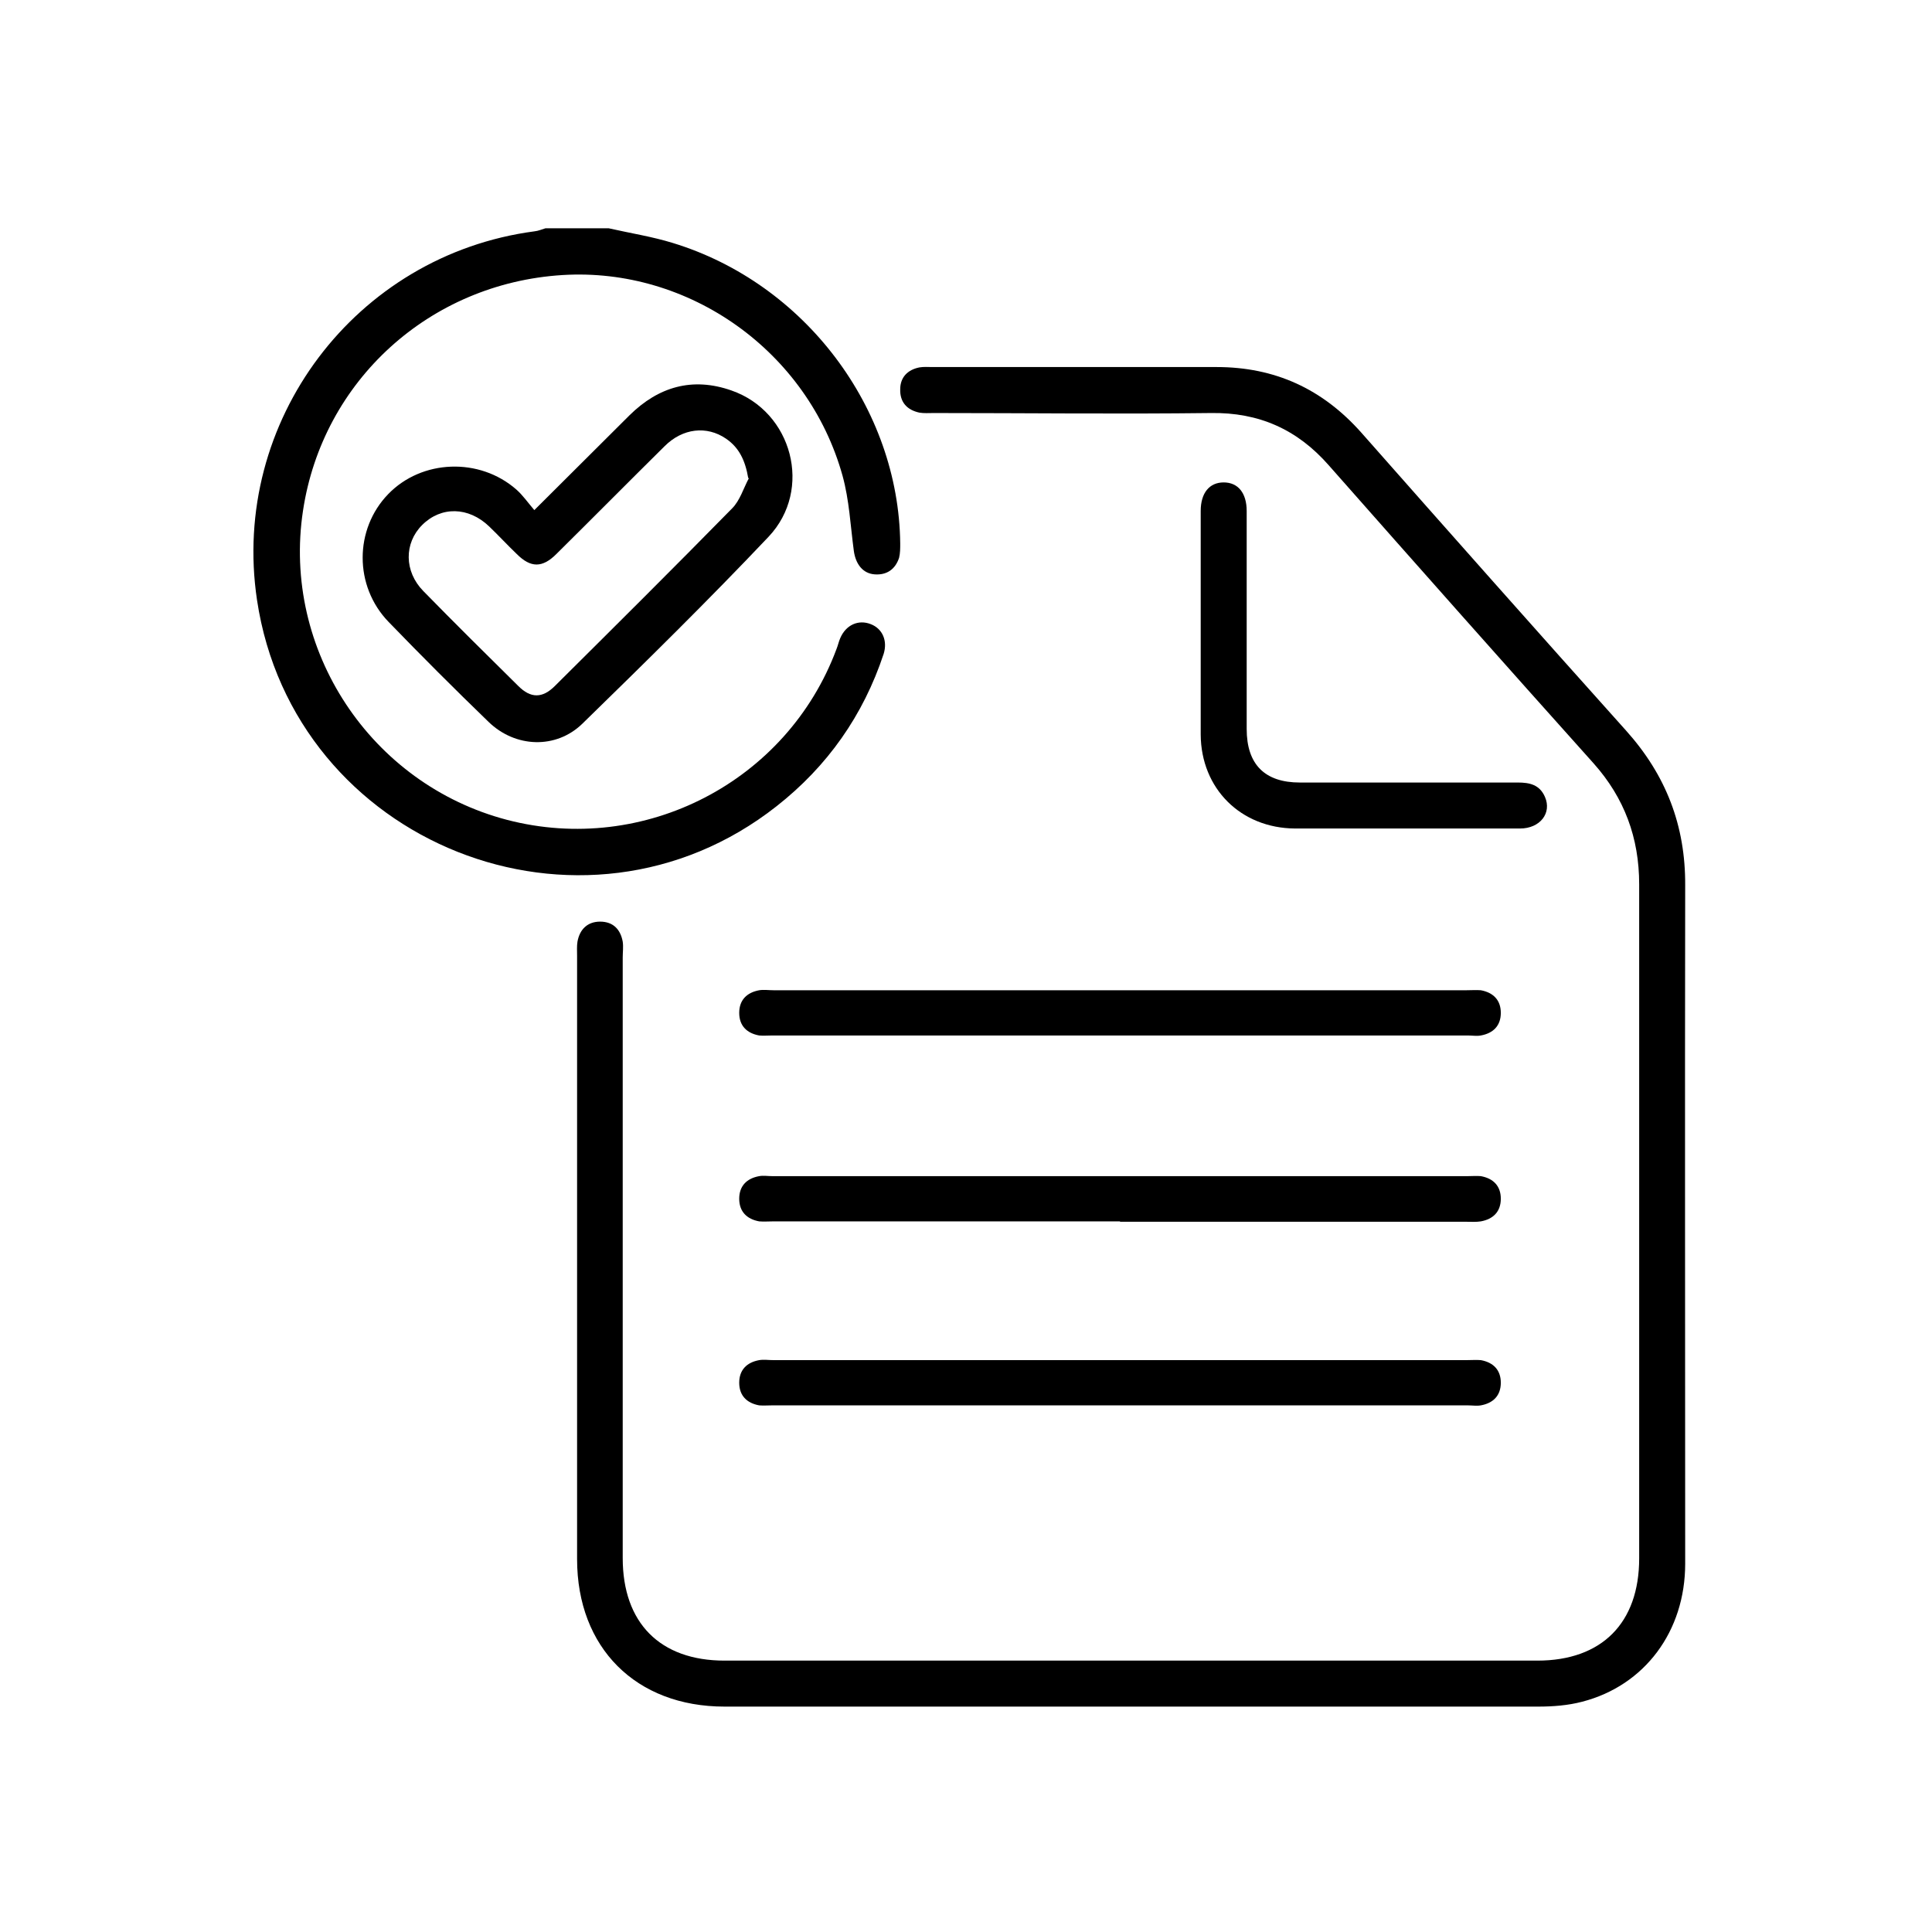
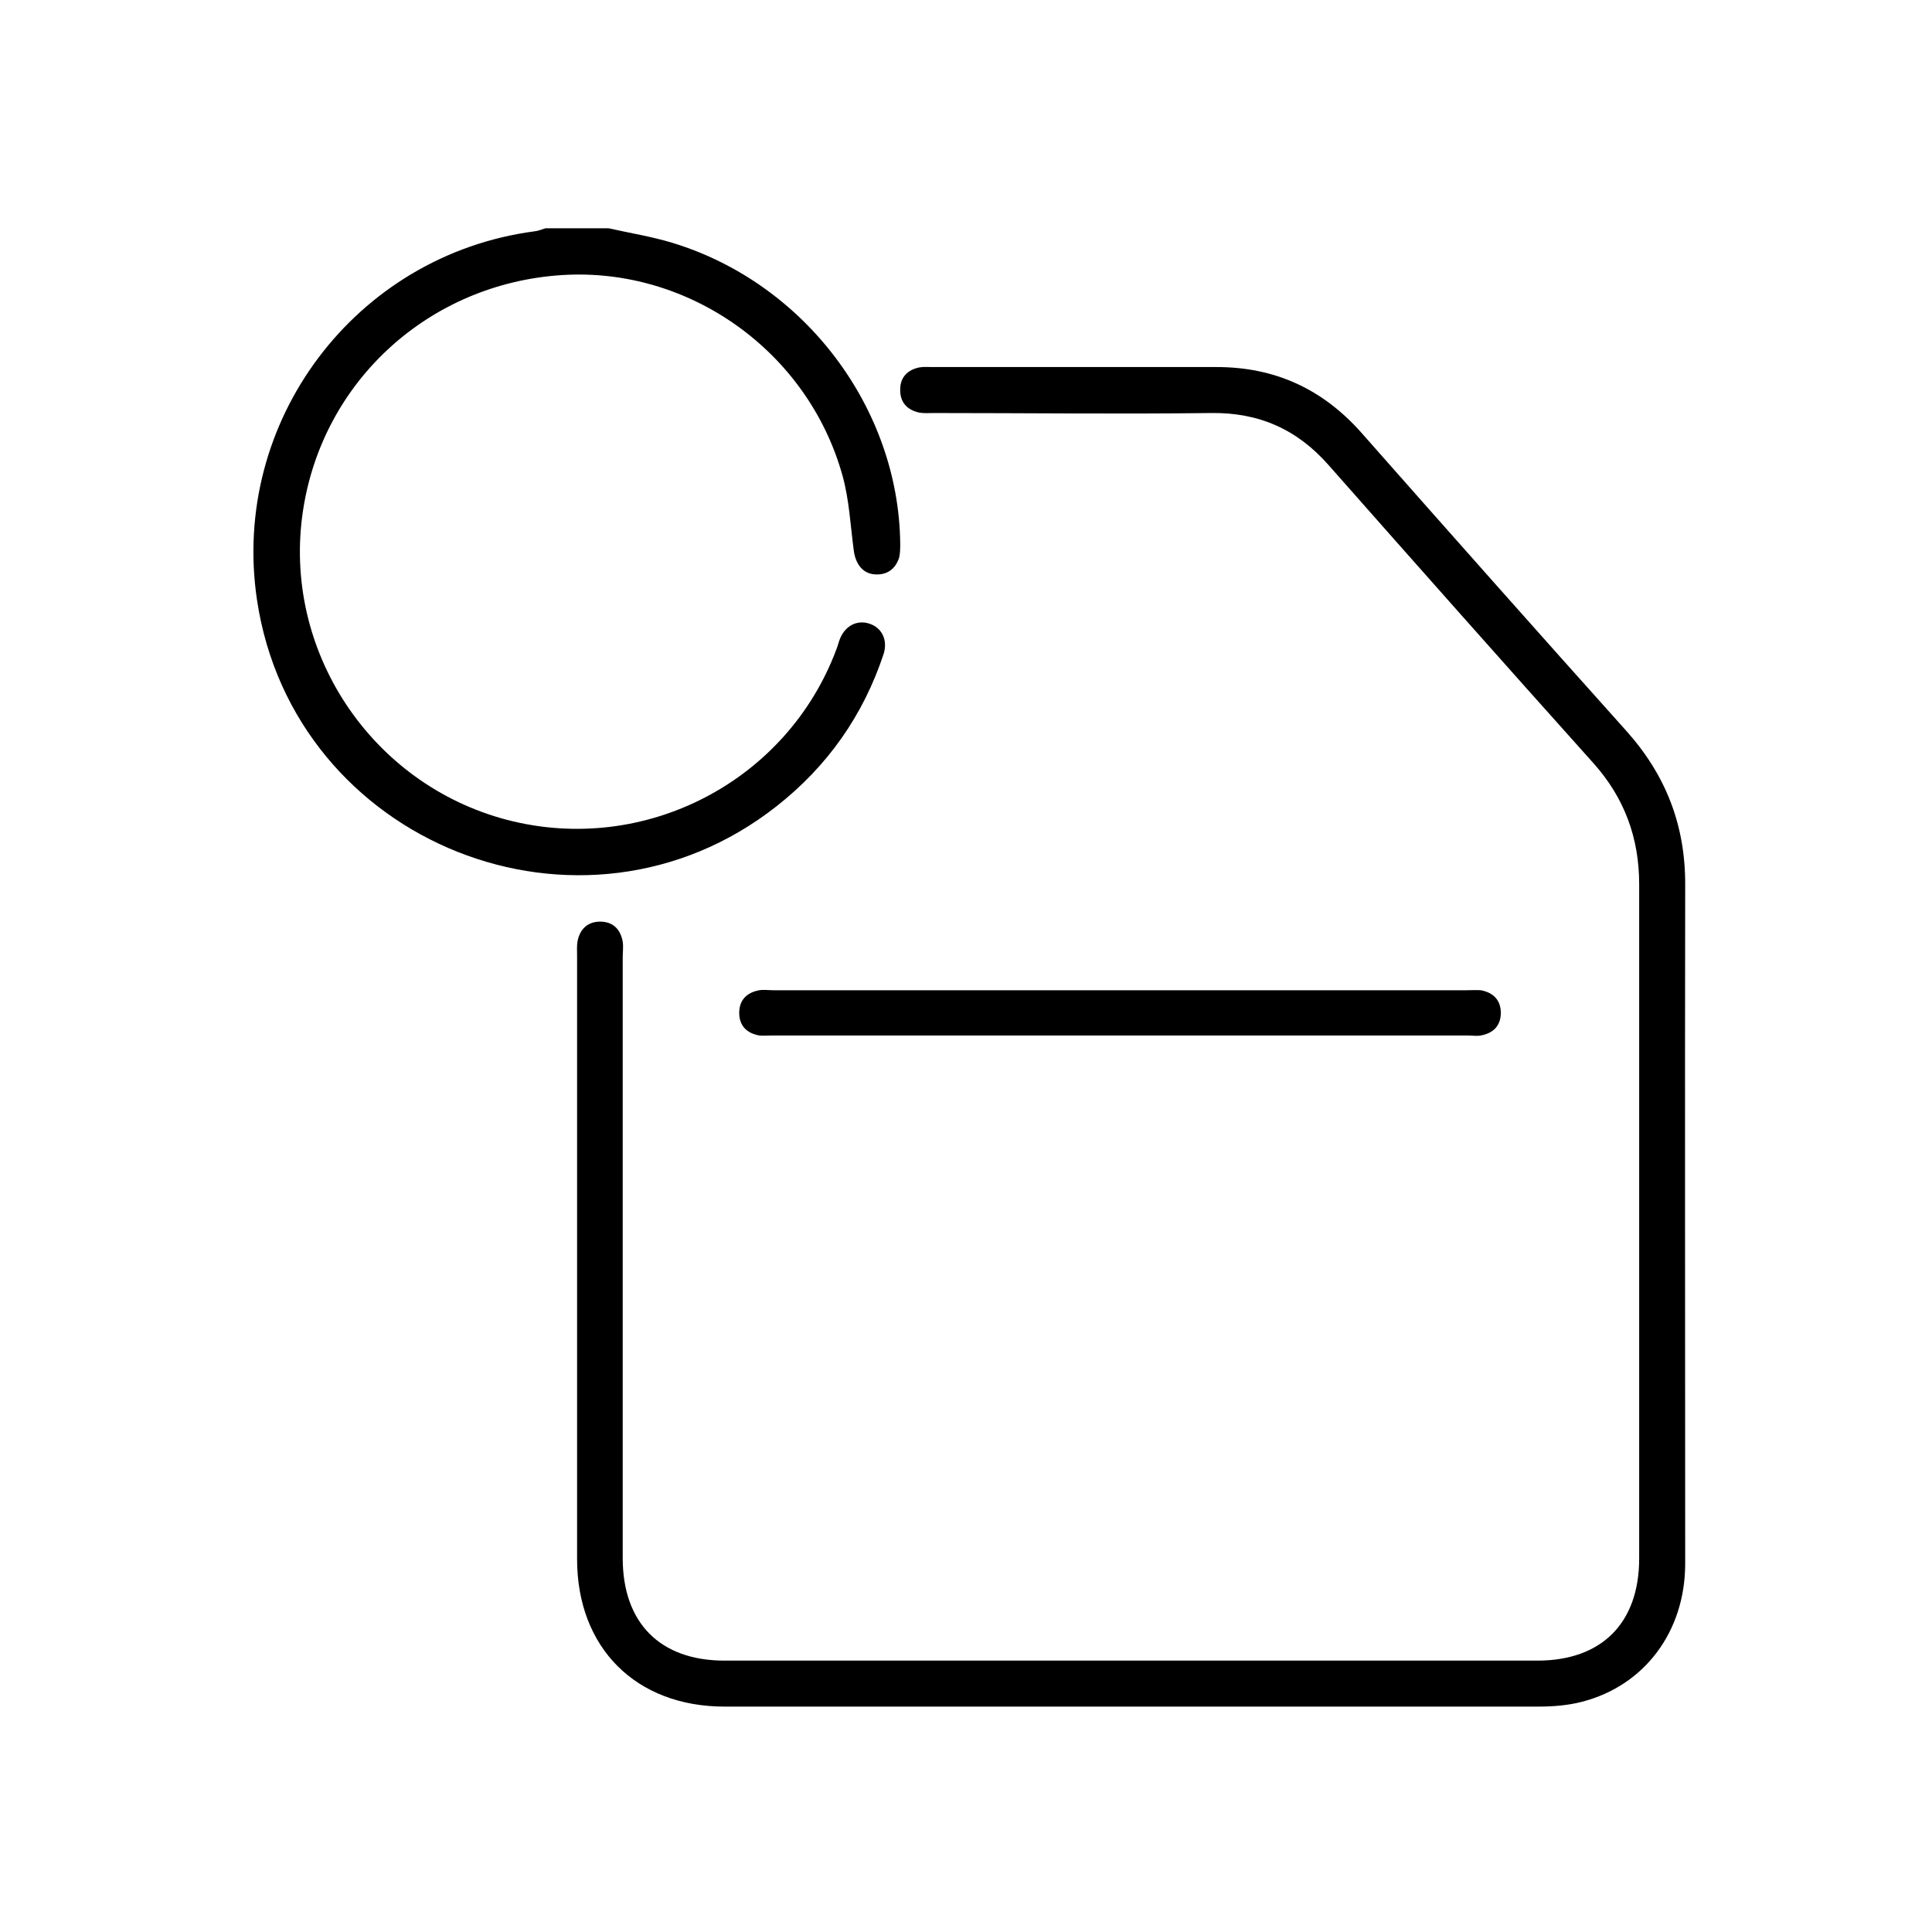
<svg xmlns="http://www.w3.org/2000/svg" width="60" height="60" viewBox="0 0 60 60" fill="none">
  <mask id="mask0_1116_721" style="mask-type:luminance" maskUnits="userSpaceOnUse" x="0" y="0" width="60" height="60">
    <path d="M60 0H0V60H60V0Z" fill="white" />
  </mask>
  <g mask="url(#mask0_1116_721)">
    <path d="M18.906 7.09C19.573 7.242 20.252 7.347 20.896 7.546C24.994 8.799 27.91 12.675 27.957 16.878C27.957 17.031 27.957 17.183 27.922 17.323C27.805 17.675 27.547 17.862 27.172 17.838C26.798 17.815 26.575 17.522 26.517 17.113C26.411 16.328 26.376 15.532 26.165 14.771C25.088 10.907 21.4 8.296 17.466 8.542C13.344 8.799 10.019 11.82 9.41 15.86C8.754 20.18 11.506 24.349 15.745 25.461C20.007 26.573 24.444 24.278 25.978 20.157C26.025 20.04 26.048 19.923 26.095 19.817C26.271 19.407 26.657 19.232 27.044 19.384C27.407 19.525 27.57 19.899 27.442 20.309C26.809 22.218 25.697 23.798 24.116 25.039C18.086 29.782 9.117 26.21 7.982 18.635C7.15 13.085 11.038 7.921 16.599 7.184C16.716 7.172 16.822 7.125 16.939 7.09C17.595 7.09 18.25 7.09 18.906 7.09Z" fill="black" />
    <path d="M35.099 53C30.896 53 26.704 53 22.501 53C19.749 53 17.922 51.173 17.922 48.422C17.922 42.181 17.922 35.929 17.922 29.688C17.922 29.536 17.911 29.383 17.934 29.243C18.004 28.857 18.25 28.622 18.637 28.622C19.035 28.622 19.269 28.857 19.339 29.243C19.363 29.407 19.339 29.571 19.339 29.735C19.339 35.952 19.339 42.169 19.339 48.387C19.339 50.401 20.498 51.572 22.501 51.572C30.919 51.572 39.326 51.572 47.745 51.572C49.747 51.572 50.906 50.401 50.906 48.398C50.906 41.42 50.906 34.442 50.906 27.463C50.906 26.023 50.45 24.782 49.489 23.705C46.738 20.637 43.998 17.546 41.27 14.455C40.286 13.331 39.092 12.804 37.605 12.827C34.736 12.862 31.868 12.827 28.999 12.827C28.847 12.827 28.695 12.839 28.554 12.815C28.168 12.733 27.945 12.488 27.957 12.089C27.957 11.715 28.191 11.481 28.554 11.41C28.683 11.387 28.823 11.399 28.952 11.399C31.891 11.399 34.842 11.399 37.781 11.399C39.595 11.399 41.071 12.078 42.277 13.436C45.005 16.527 47.745 19.618 50.496 22.686C51.737 24.068 52.346 25.637 52.335 27.498C52.323 34.523 52.335 41.549 52.335 48.562C52.335 50.658 51.082 52.344 49.138 52.848C48.693 52.965 48.225 53 47.768 53C43.541 53 39.314 53 35.076 53H35.099Z" fill="black" />
-     <path d="M16.588 15.848C17.63 14.806 18.59 13.858 19.55 12.897C20.451 12.008 21.505 11.703 22.711 12.125C24.608 12.78 25.252 15.204 23.87 16.668C21.997 18.646 20.042 20.567 18.086 22.475C17.267 23.271 16.002 23.225 15.171 22.417C14.117 21.398 13.087 20.368 12.068 19.314C10.991 18.201 11.002 16.433 12.056 15.345C13.098 14.267 14.89 14.197 16.037 15.204C16.236 15.38 16.389 15.602 16.599 15.848H16.588ZM23.238 14.853C23.145 14.303 22.957 13.904 22.547 13.623C21.95 13.214 21.201 13.296 20.639 13.858C19.515 14.97 18.402 16.094 17.278 17.206C16.845 17.64 16.482 17.64 16.049 17.206C15.756 16.925 15.487 16.633 15.194 16.352C14.55 15.731 13.696 15.719 13.11 16.305C12.548 16.867 12.548 17.745 13.145 18.354C14.117 19.349 15.101 20.321 16.096 21.304C16.482 21.691 16.845 21.691 17.232 21.304C19.07 19.478 20.92 17.64 22.735 15.79C22.981 15.544 23.086 15.169 23.262 14.841L23.238 14.853Z" fill="black" />
    <path d="M34.783 30.753C38.366 30.753 41.961 30.753 45.544 30.753C45.696 30.753 45.848 30.742 45.988 30.753C46.375 30.824 46.609 31.058 46.609 31.456C46.609 31.854 46.375 32.088 45.988 32.158C45.86 32.182 45.719 32.158 45.59 32.158C38.389 32.158 31.189 32.158 23.976 32.158C23.847 32.158 23.707 32.17 23.578 32.158C23.192 32.088 22.957 31.854 22.957 31.456C22.957 31.058 23.192 30.824 23.578 30.753C23.718 30.73 23.871 30.753 24.023 30.753C27.606 30.753 31.2 30.753 34.783 30.753Z" fill="black" />
-     <path d="M34.783 37.931C31.2 37.931 27.606 37.931 24.023 37.931C23.871 37.931 23.718 37.943 23.578 37.931C23.192 37.861 22.957 37.626 22.957 37.228C22.957 36.83 23.192 36.596 23.578 36.526C23.707 36.502 23.847 36.526 23.976 36.526C31.177 36.526 38.378 36.526 45.59 36.526C45.719 36.526 45.86 36.514 45.988 36.526C46.375 36.596 46.609 36.83 46.609 37.228C46.609 37.626 46.375 37.861 45.988 37.931C45.848 37.954 45.696 37.943 45.544 37.943C41.961 37.943 38.366 37.943 34.783 37.943V37.931Z" fill="black" />
-     <path d="M34.783 42.24C38.366 42.24 41.961 42.24 45.544 42.24C45.696 42.24 45.848 42.228 45.988 42.24C46.375 42.31 46.609 42.544 46.609 42.942C46.609 43.34 46.375 43.575 45.988 43.645C45.86 43.668 45.719 43.645 45.59 43.645C38.389 43.645 31.189 43.645 23.976 43.645C23.847 43.645 23.707 43.656 23.578 43.645C23.192 43.575 22.957 43.34 22.957 42.942C22.957 42.544 23.192 42.31 23.578 42.24C23.718 42.216 23.871 42.24 24.023 42.24C27.606 42.24 31.2 42.24 34.783 42.24Z" fill="black" />
-     <path d="M37.289 19.372C37.289 18.201 37.289 17.042 37.289 15.871C37.289 15.309 37.558 14.982 38.003 14.982C38.448 14.982 38.717 15.309 38.717 15.871C38.717 18.131 38.717 20.379 38.717 22.639C38.717 23.74 39.279 24.302 40.368 24.302C42.628 24.302 44.876 24.302 47.136 24.302C47.511 24.302 47.815 24.372 47.979 24.747C48.201 25.25 47.827 25.73 47.206 25.73C45.871 25.73 44.548 25.73 43.214 25.73C42.218 25.73 41.211 25.73 40.216 25.73C38.53 25.718 37.3 24.489 37.289 22.815C37.289 21.667 37.289 20.52 37.289 19.361V19.372Z" fill="black" />
  </g>
</svg>